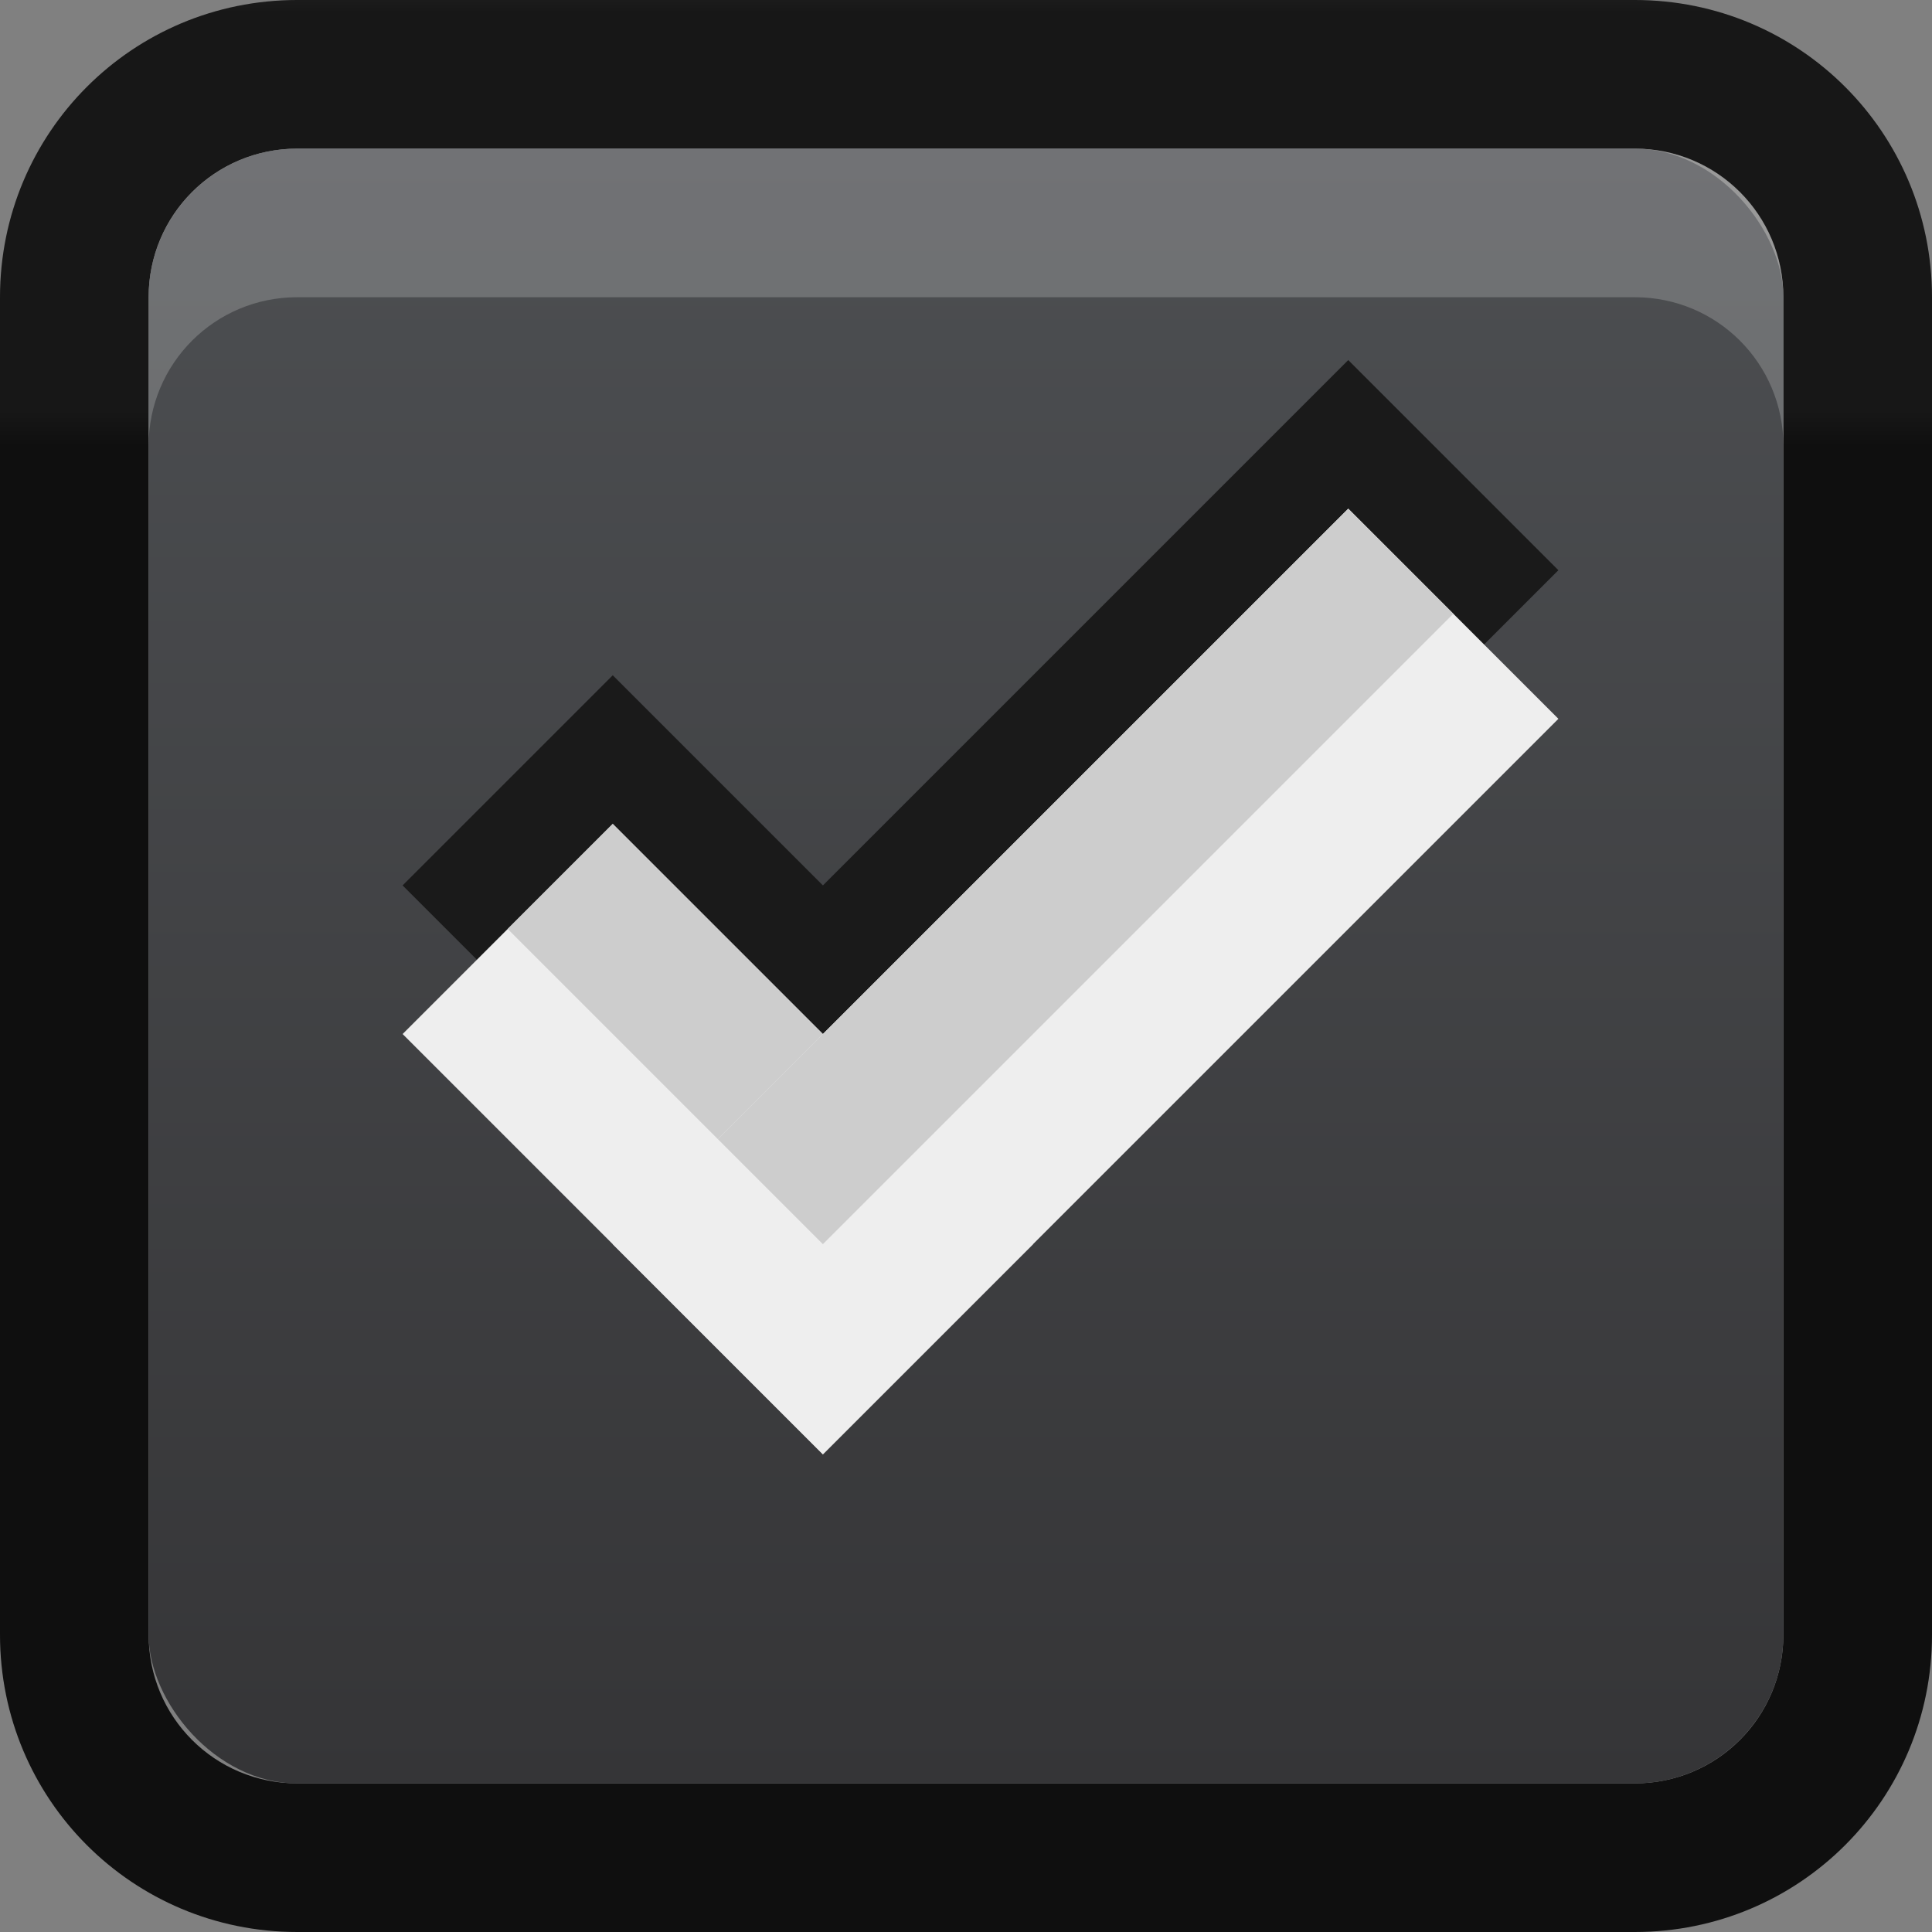
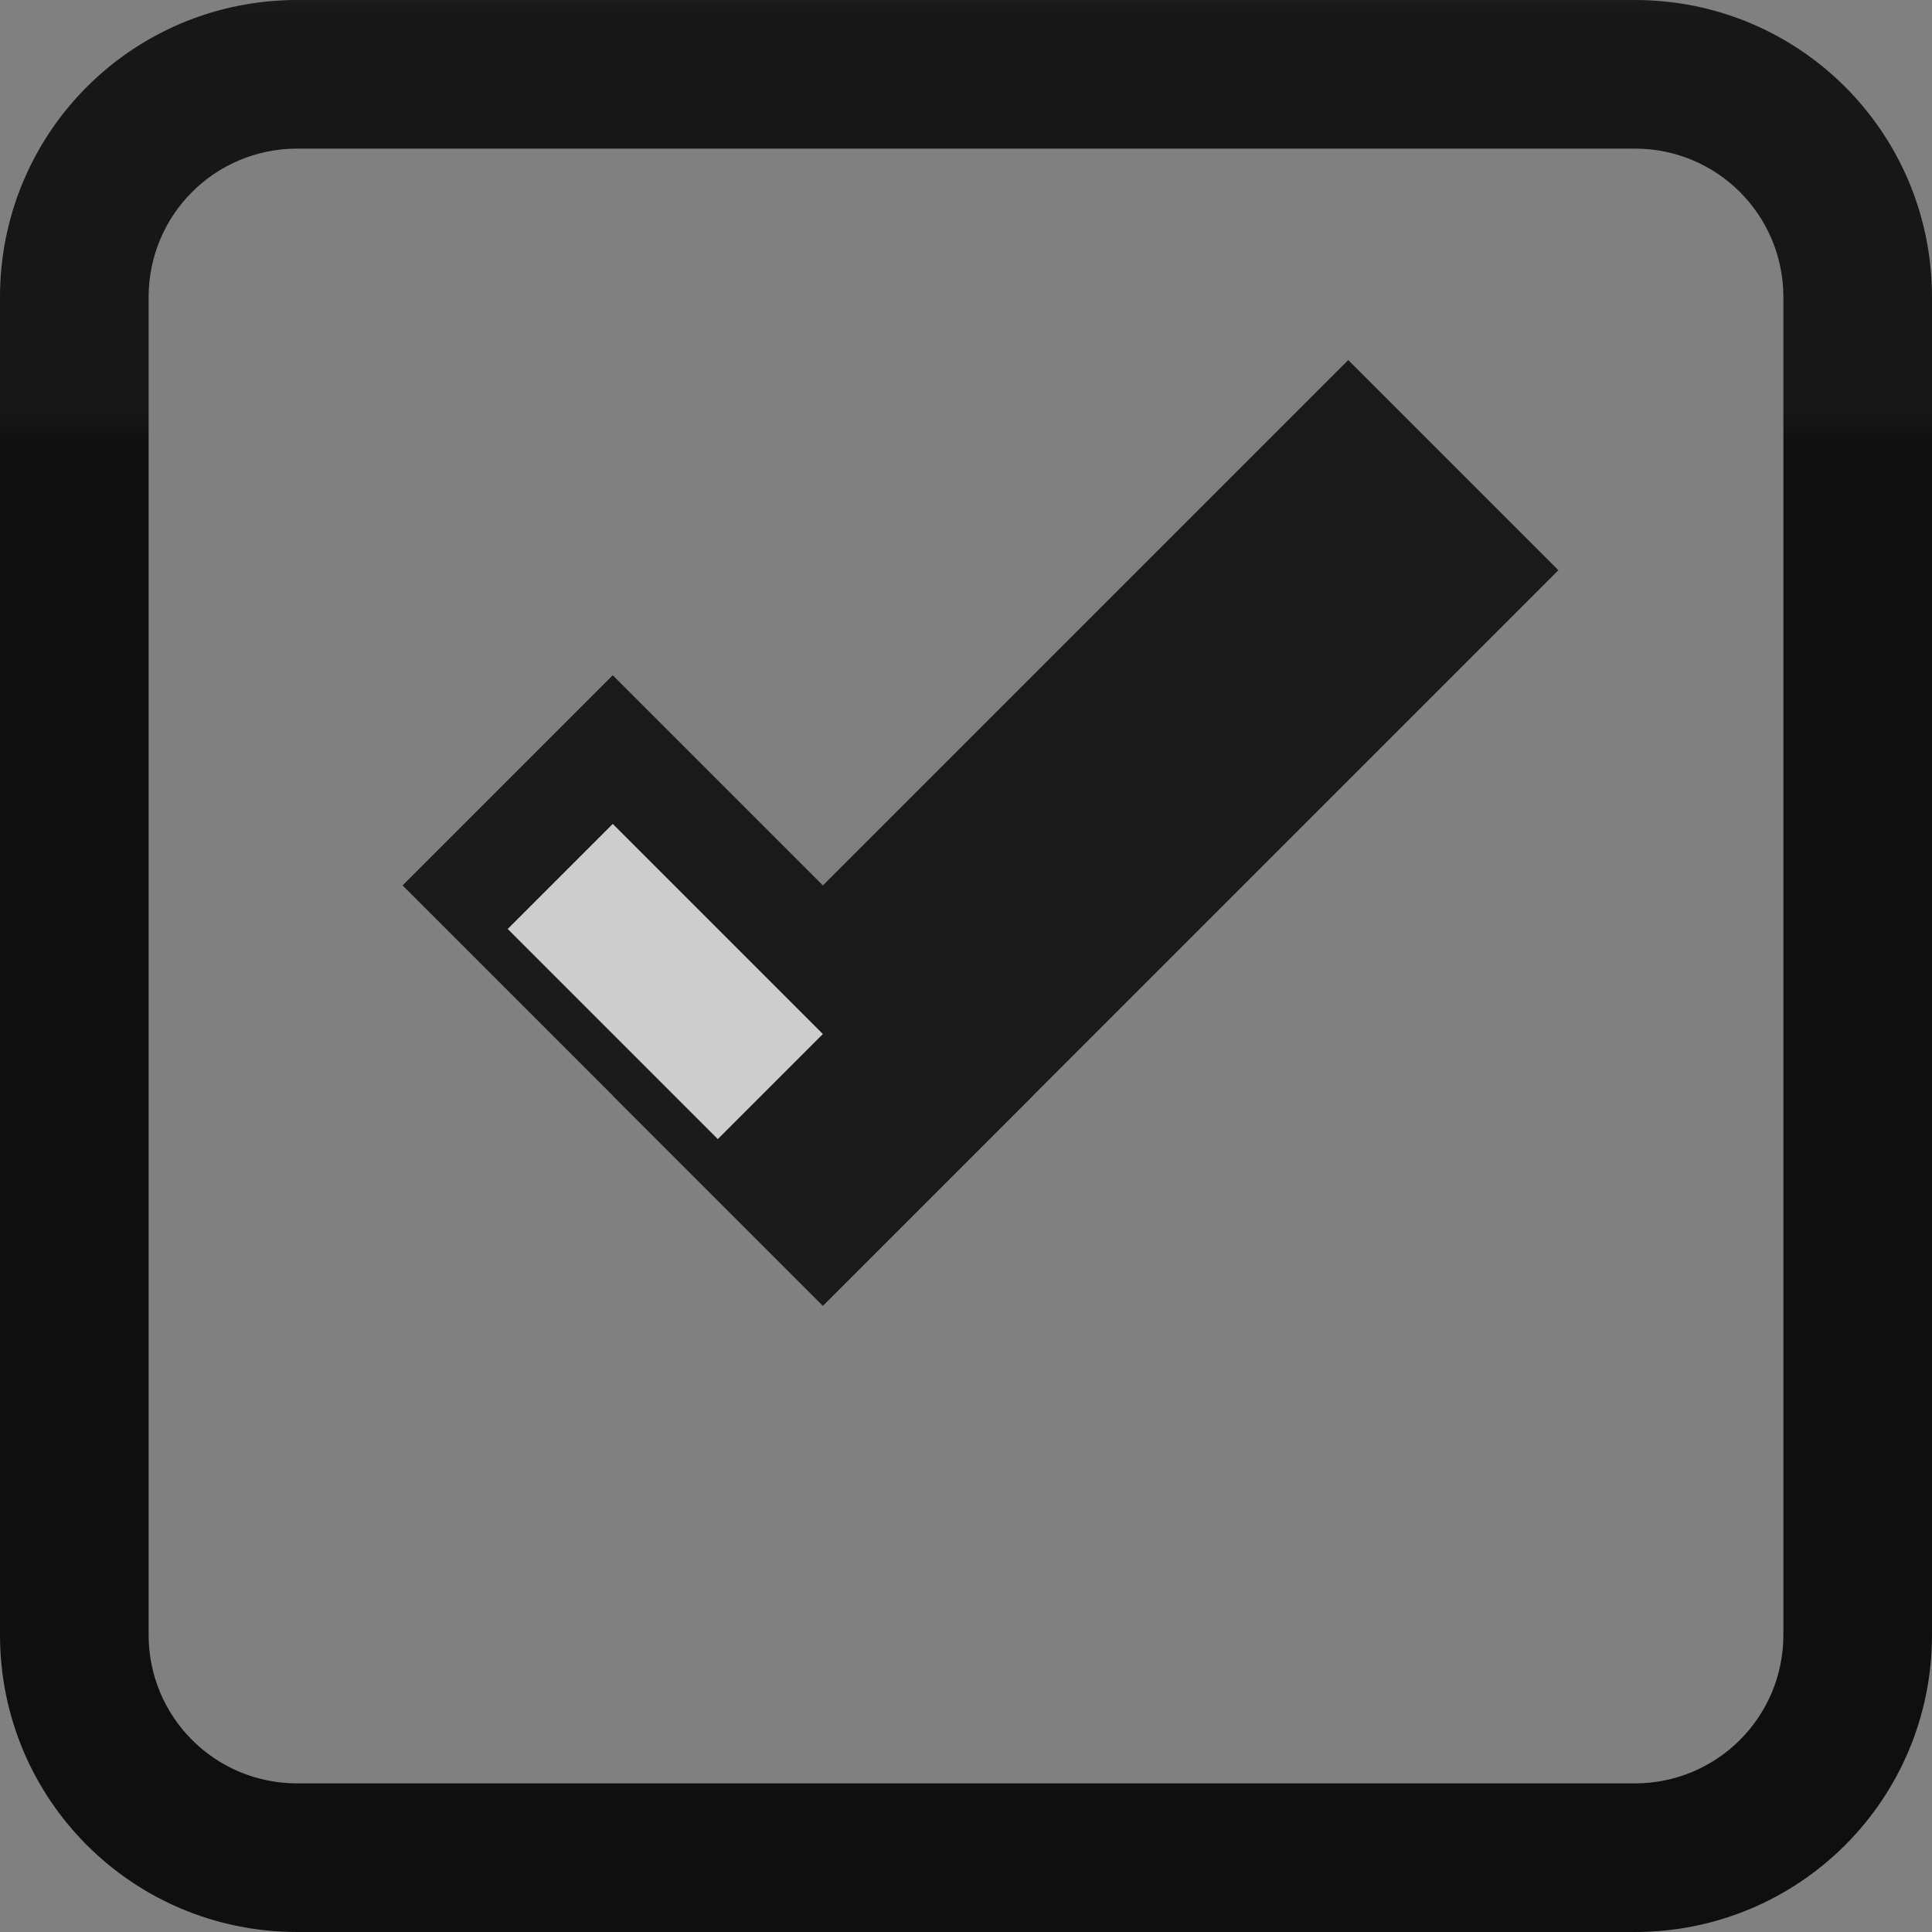
<svg xmlns="http://www.w3.org/2000/svg" xmlns:ns1="http://www.inkscape.org/namespaces/inkscape" xmlns:ns2="http://sodipodi.sourceforge.net/DTD/sodipodi-0.dtd" xmlns:xlink="http://www.w3.org/1999/xlink" width="13" height="13" id="svg2" version="1.1" ns1:version="0.48.5 r10040" ns2:docname="menu-checkbox-checked.svg" ns1:export-filename="/home/steffen/.local/share/themes/Vertex-Dark/gtk-2.0/Check-Radio/menu-checkbox-checked.png" ns1:export-xdpi="90" ns1:export-ydpi="90">
  <rect width="100%" height="100%" fill="#808080" stroke="none" />
  <defs id="defs4">
    <linearGradient ns1:collect="always" xlink:href="#linearGradient7694" id="linearGradient3873" x1="7" y1="10" x2="7" y2="13" gradientUnits="userSpaceOnUse" gradientTransform="matrix(1,0,0,-1,0,1052.362)" />
    <linearGradient ns1:collect="always" xlink:href="#linearGradient3969-0-4" id="linearGradient3883" x1="6" y1="12" x2="6" y2="1" gradientUnits="userSpaceOnUse" />
    <linearGradient id="linearGradient3931-4">
      <stop id="stop3933-1" offset="0" style="stop-color:#5890fb;stop-opacity:1;" />
      <stop id="stop3935-1" offset="1" style="stop-color:#032c75;stop-opacity:0.745;" />
    </linearGradient>
    <linearGradient id="linearGradient3969-0-4">
      <stop style="stop-color:#353537;stop-opacity:1;" offset="0" id="stop3971-2-2" />
      <stop style="stop-color:#4d4f52;stop-opacity:1;" offset="1" id="stop3973-0-5" />
    </linearGradient>
    <linearGradient id="linearGradient7704">
      <stop style="stop-color:#4080fb;stop-opacity:0.745;" offset="0" id="stop7706" />
      <stop style="stop-color:#4080fb;stop-opacity:0.492;" offset="1" id="stop7708" />
    </linearGradient>
    <linearGradient id="linearGradient7694">
      <stop style="stop-color:#0f0f0f;stop-opacity:1;" offset="0" id="stop7696" />
      <stop id="stop7698" offset="0.078" style="stop-color:#171717;stop-opacity:1;" />
      <stop style="stop-color:#171717;stop-opacity:1;" offset="0.974" id="stop7700" />
      <stop style="stop-color:#1b1b1b;stop-opacity:1;" offset="1" id="stop7702" />
    </linearGradient>
    <linearGradient id="linearGradient3969-0-4-7">
      <stop style="stop-color:#353537;stop-opacity:1;" offset="0" id="stop3971-2-2-2" />
      <stop style="stop-color:#4d4f52;stop-opacity:1;" offset="1" id="stop3973-0-5-0" />
    </linearGradient>
    <linearGradient ns1:collect="always" xlink:href="#linearGradient7694" id="linearGradient3845" x1="0" y1="1045.862" x2="13" y2="1045.862" gradientUnits="userSpaceOnUse" />
  </defs>
  <ns2:namedview id="base" pagecolor="#ffffff" bordercolor="#666666" borderopacity="1.0" ns1:pageopacity="0.0" ns1:pageshadow="2" ns1:zoom="16" ns1:cx="4.1264949" ns1:cy="8.3214226" ns1:document-units="px" ns1:current-layer="layer1" showgrid="true" ns1:snap-bbox="true" showguides="true" ns1:guide-bbox="true" ns1:showpageshadow="false" showborder="true" ns1:window-width="1265" ns1:window-height="721" ns1:window-x="70" ns1:window-y="52" ns1:window-maximized="0" ns1:snap-global="true" ns1:snap-nodes="true">
    <ns1:grid type="xygrid" id="grid2985" empspacing="5" visible="true" enabled="true" snapvisiblegridlinesonly="true" />
  </ns2:namedview>
  <g ns1:label="Ebene 1" ns1:groupmode="layer" id="layer1" transform="translate(0,-1039.362)">
    <path style="fill:url(#linearGradient3873);fill-opacity:1.0;stroke:url(#linearGradient3845);stroke-width:0;stroke-linejoin:round;stroke-miterlimit:4;stroke-opacity:1;stroke-dasharray:none;stroke-dashoffset:0" d="m 2,1052.362 c -1.108,0 -2,-0.892 -2,-2 l 0,-9 c 0,-1.108 0.892,-2 2,-2 l 9,0 c 1.108,0 2,0.892 2,2 l 0,9 c 0,1.108 -0.892,2 -2,2 l -9,0 z m 0,-1 9,0 c 0.554,0 1,-0.446 1,-1 l 0,-9 c 0,-0.554 -0.446,-1 -1,-1 l -9,0 c -0.554,0 -1,0.446 -1,1 l 0,9 c 0,0.554 0.446,1 1,1 z" id="rect3861" ns1:connector-curvature="0" />
-     <rect style="fill:url(#linearGradient3883);fill-opacity:1.0;stroke:#000000;stroke-width:0;stroke-linejoin:round;stroke-miterlimit:4;stroke-opacity:1;stroke-dasharray:none;stroke-dashoffset:0" id="rect3875" width="11" height="11" x="1" y="1" transform="translate(0,1039.362)" rx="1" ry="1" />
    <g id="g4049-7" transform="matrix(0.707,0.707,-0.707,0.707,726.337,295.711)" style="fill:#000000;fill-opacity:1">
      <g id="g4056-9" transform="translate(12.374,11.531)" style="fill:#000000;fill-opacity:1">
        <g id="g3981-3" transform="translate(-3,-5)" style="fill:#000000;fill-opacity:1">
          <rect ry="0.667" rx="0" y="1033.362" x="9" height="2" width="4" id="rect3977-4" style="fill:#1a1a1a;fill-opacity:1;stroke:none" />
          <rect ry="0" y="1028.362" x="11" height="7" width="2" id="rect3979-5" style="fill:#1a1a1a;fill-opacity:1;stroke:none" />
        </g>
      </g>
    </g>
    <g id="g4049" transform="matrix(0.707,0.707,-0.707,0.707,726.337,296.711)">
      <g id="g4056" transform="translate(12.374,11.531)">
        <g id="g3981" transform="translate(-3,-5)" style="fill:#3b3c3e;fill-opacity:1">
-           <rect ry="0.667" rx="0" y="1033.362" x="9" height="2" width="4" id="rect3977" style="fill:#eeeeee;fill-opacity:1;stroke:none" />
-           <rect ry="0" y="1028.362" x="11" height="7" width="2" id="rect3979" style="fill:#eeeeee;fill-opacity:1;stroke:none" />
-         </g>
-         <rect style="fill:#cdcdcd;fill-opacity:1;stroke:none" id="rect4041" width="1" height="6" x="8" y="-13" transform="translate(0,1036.362)" />
+           </g>
        <rect style="fill:#cdcdcd;fill-opacity:1;stroke:none" id="rect4047" width="2" height="1" x="6" y="-8" transform="translate(0,1036.362)" />
      </g>
    </g>
-     <path style="fill:#ffffff;fill-opacity:1;stroke:#000000;stroke-width:0;stroke-linejoin:round;stroke-miterlimit:4;stroke-opacity:1;stroke-dasharray:none;stroke-dashoffset:0;opacity:0.2" d="m 2,1040.362 c -0.554,0 -1,0.446 -1,1 l 0,1 c 0,-0.554 0.446,-1 1,-1 l 9,0 c 0.554,0 1,0.446 1,1 l 0,-1 c 0,-0.554 -0.446,-1 -1,-1 l -9,0 z" id="rect3875-7" ns1:connector-curvature="0" />
  </g>
</svg>